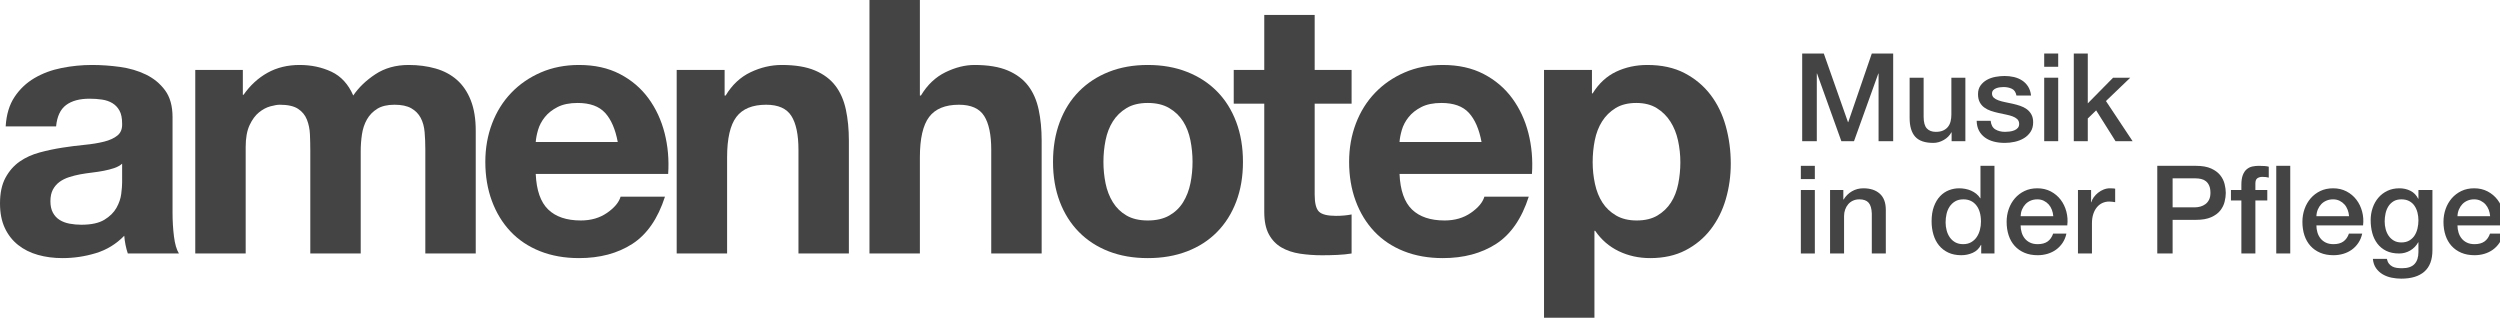
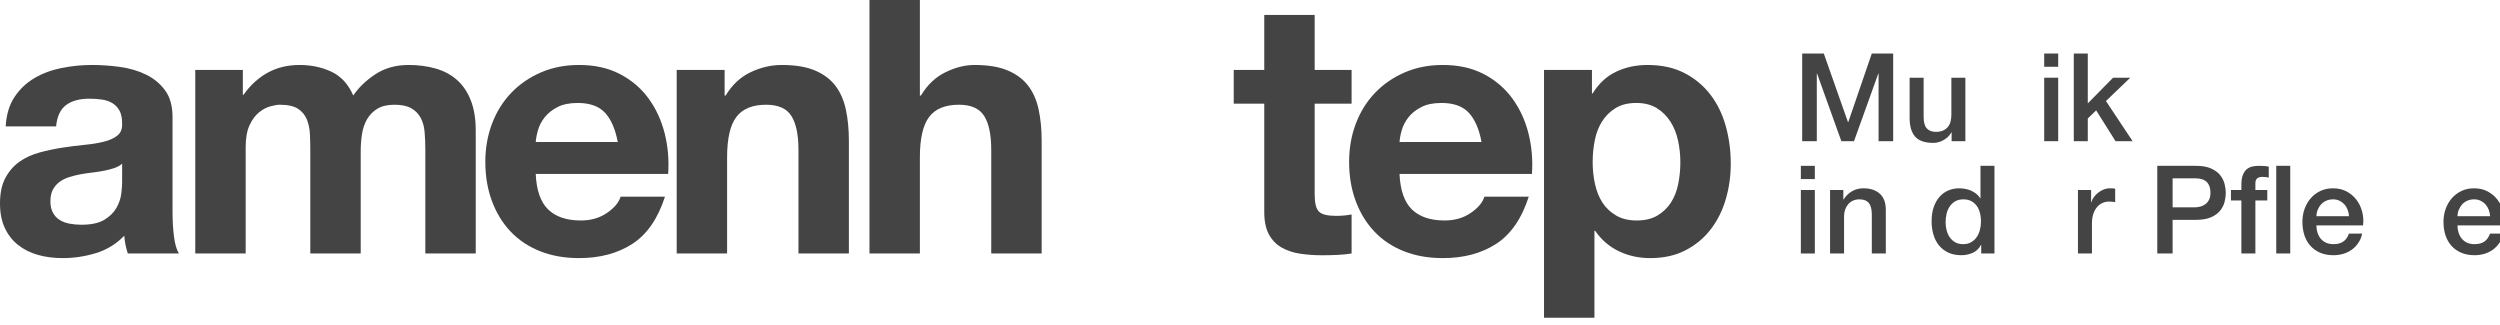
<svg xmlns="http://www.w3.org/2000/svg" width="169px" height="22px" viewBox="0 0 169 22" version="1.1">
  <title>logo-amenhotep-de__dark-gray</title>
  <g id="logo-amenhotep-de__dark-gray" stroke="none" stroke-width="1" fill="none" fill-rule="evenodd">
-     <path d="M0.384,8.544 C0.432,7.744 0.632,7.08 0.984,6.552 C1.336,6.024 1.784,5.6 2.328,5.28 C2.872,4.96 3.484,4.732 4.164,4.596 C4.844,4.46 5.528,4.392 6.216,4.392 C6.84,4.392 7.472,4.436 8.112,4.524 C8.752,4.612 9.336,4.784 9.864,5.04 C10.392,5.296 10.824,5.652 11.16,6.108 C11.496,6.564 11.664,7.168 11.664,7.92 L11.664,14.376 C11.664,14.936 11.696,15.472 11.76,15.984 C11.824,16.496 11.936,16.88 12.096,17.136 L8.64,17.136 C8.576,16.944 8.524,16.748 8.484,16.548 C8.444,16.348 8.416,16.144 8.4,15.936 C7.856,16.496 7.216,16.888 6.48,17.112 C5.744,17.336 4.992,17.448 4.224,17.448 C3.632,17.448 3.08,17.376 2.568,17.232 C2.056,17.088 1.608,16.864 1.224,16.56 C0.84,16.256 0.54,15.872 0.324,15.408 C0.108,14.944 -2.25597319e-13,14.392 -2.25597319e-13,13.752 C-2.25597319e-13,13.048 0.124,12.468 0.372,12.012 C0.62,11.556 0.94,11.192 1.332,10.92 C1.724,10.648 2.172,10.444 2.676,10.308 C3.18,10.172 3.688,10.064 4.2,9.984 C4.712,9.904 5.216,9.84 5.712,9.792 C6.208,9.744 6.648,9.672 7.032,9.576 C7.416,9.48 7.72,9.34 7.944,9.156 C8.168,8.972 8.272,8.704 8.256,8.352 C8.256,7.984 8.196,7.692 8.076,7.476 C7.956,7.26 7.796,7.092 7.596,6.972 C7.396,6.852 7.164,6.772 6.9,6.732 C6.636,6.692 6.352,6.672 6.048,6.672 C5.376,6.672 4.848,6.816 4.464,7.104 C4.08,7.392 3.856,7.872 3.792,8.544 L0.384,8.544 Z M8.256,11.064 C8.112,11.192 7.932,11.292 7.716,11.364 C7.5,11.436 7.268,11.496 7.02,11.544 C6.772,11.592 6.512,11.632 6.24,11.664 C5.968,11.696 5.696,11.736 5.424,11.784 C5.168,11.832 4.916,11.896 4.668,11.976 C4.42,12.056 4.204,12.164 4.02,12.3 C3.836,12.436 3.688,12.608 3.576,12.816 C3.464,13.024 3.408,13.288 3.408,13.608 C3.408,13.912 3.464,14.168 3.576,14.376 C3.688,14.584 3.84,14.748 4.032,14.868 C4.224,14.988 4.448,15.072 4.704,15.12 C4.96,15.168 5.224,15.192 5.496,15.192 C6.168,15.192 6.688,15.08 7.056,14.856 C7.424,14.632 7.696,14.364 7.872,14.052 C8.048,13.74 8.156,13.424 8.196,13.104 C8.236,12.784 8.256,12.528 8.256,12.336 L8.256,11.064 Z" id="Fill-1" fill="#444444" />
+     <path d="M0.384,8.544 C0.432,7.744 0.632,7.08 0.984,6.552 C1.336,6.024 1.784,5.6 2.328,5.28 C2.872,4.96 3.484,4.732 4.164,4.596 C4.844,4.46 5.528,4.392 6.216,4.392 C6.84,4.392 7.472,4.436 8.112,4.524 C8.752,4.612 9.336,4.784 9.864,5.04 C10.392,5.296 10.824,5.652 11.16,6.108 C11.496,6.564 11.664,7.168 11.664,7.92 L11.664,14.376 C11.664,14.936 11.696,15.472 11.76,15.984 C11.824,16.496 11.936,16.88 12.096,17.136 L8.64,17.136 C8.576,16.944 8.524,16.748 8.484,16.548 C8.444,16.348 8.416,16.144 8.4,15.936 C7.856,16.496 7.216,16.888 6.48,17.112 C5.744,17.336 4.992,17.448 4.224,17.448 C3.632,17.448 3.08,17.376 2.568,17.232 C2.056,17.088 1.608,16.864 1.224,16.56 C0.84,16.256 0.54,15.872 0.324,15.408 C0.108,14.944 -2.25597319e-13,14.392 -2.25597319e-13,13.752 C-2.25597319e-13,13.048 0.124,12.468 0.372,12.012 C0.62,11.556 0.94,11.192 1.332,10.92 C1.724,10.648 2.172,10.444 2.676,10.308 C3.18,10.172 3.688,10.064 4.2,9.984 C4.712,9.904 5.216,9.84 5.712,9.792 C6.208,9.744 6.648,9.672 7.032,9.576 C7.416,9.48 7.72,9.34 7.944,9.156 C8.168,8.972 8.272,8.704 8.256,8.352 C8.256,7.984 8.196,7.692 8.076,7.476 C7.956,7.26 7.796,7.092 7.596,6.972 C7.396,6.852 7.164,6.772 6.9,6.732 C6.636,6.692 6.352,6.672 6.048,6.672 C5.376,6.672 4.848,6.816 4.464,7.104 C4.08,7.392 3.856,7.872 3.792,8.544 Z M8.256,11.064 C8.112,11.192 7.932,11.292 7.716,11.364 C7.5,11.436 7.268,11.496 7.02,11.544 C6.772,11.592 6.512,11.632 6.24,11.664 C5.968,11.696 5.696,11.736 5.424,11.784 C5.168,11.832 4.916,11.896 4.668,11.976 C4.42,12.056 4.204,12.164 4.02,12.3 C3.836,12.436 3.688,12.608 3.576,12.816 C3.464,13.024 3.408,13.288 3.408,13.608 C3.408,13.912 3.464,14.168 3.576,14.376 C3.688,14.584 3.84,14.748 4.032,14.868 C4.224,14.988 4.448,15.072 4.704,15.12 C4.96,15.168 5.224,15.192 5.496,15.192 C6.168,15.192 6.688,15.08 7.056,14.856 C7.424,14.632 7.696,14.364 7.872,14.052 C8.048,13.74 8.156,13.424 8.196,13.104 C8.236,12.784 8.256,12.528 8.256,12.336 L8.256,11.064 Z" id="Fill-1" fill="#444444" />
    <path d="M13.2,4.728 L13.2,17.136 L16.608,17.136 L16.608,9.936 C16.608,9.328 16.696,8.836 16.872,8.46 C17.048,8.084 17.26,7.796 17.508,7.596 C17.756,7.396 18.012,7.26 18.276,7.188 C18.54,7.116 18.752,7.08 18.912,7.08 C19.456,7.08 19.868,7.172 20.148,7.356 C20.428,7.54 20.628,7.784 20.748,8.088 C20.868,8.392 20.936,8.724 20.952,9.084 C20.968,9.444 20.976,9.808 20.976,10.176 L20.976,17.136 L24.384,17.136 L24.384,10.224 C24.384,9.84 24.412,9.46 24.468,9.084 C24.524,8.708 24.636,8.372 24.804,8.076 C24.972,7.78 25.204,7.54 25.5,7.356 C25.796,7.172 26.184,7.08 26.664,7.08 C27.144,7.08 27.524,7.16 27.804,7.32 C28.084,7.48 28.296,7.696 28.44,7.968 C28.584,8.24 28.672,8.56 28.704,8.928 C28.736,9.296 28.752,9.688 28.752,10.104 L28.752,17.136 L32.16,17.136 L32.16,8.832 C32.16,8.032 32.048,7.348 31.824,6.78 C31.6,6.212 31.288,5.752 30.888,5.4 C30.488,5.048 30.008,4.792 29.448,4.632 C28.888,4.472 28.28,4.392 27.624,4.392 C26.76,4.392 26.012,4.6 25.38,5.016 C24.748,5.432 24.248,5.912 23.88,6.456 C23.544,5.688 23.052,5.152 22.404,4.848 C21.756,4.544 21.04,4.392 20.256,4.392 C19.44,4.392 18.716,4.568 18.084,4.92 C17.452,5.272 16.912,5.768 16.464,6.408 L16.416,6.408 L16.416,4.728 L13.2,4.728 Z" id="Fill-2" fill="#444444" />
    <path d="M41.76,9.6 L36.216,9.6 C36.232,9.36 36.284,9.088 36.372,8.784 C36.46,8.48 36.612,8.192 36.828,7.92 C37.044,7.648 37.332,7.42 37.692,7.236 C38.052,7.052 38.504,6.96 39.048,6.96 C39.88,6.96 40.5,7.184 40.908,7.632 C41.316,8.08 41.6,8.736 41.76,9.6 Z M36.216,11.76 L45.168,11.76 C45.232,10.8 45.152,9.88 44.928,9 C44.704,8.12 44.34,7.336 43.836,6.648 C43.332,5.96 42.688,5.412 41.904,5.004 C41.12,4.596 40.2,4.392 39.144,4.392 C38.2,4.392 37.34,4.56 36.564,4.896 C35.788,5.232 35.12,5.692 34.56,6.276 C34,6.86 33.568,7.552 33.264,8.352 C32.96,9.152 32.808,10.016 32.808,10.944 C32.808,11.904 32.956,12.784 33.252,13.584 C33.548,14.384 33.968,15.072 34.512,15.648 C35.056,16.224 35.72,16.668 36.504,16.98 C37.288,17.292 38.168,17.448 39.144,17.448 C40.552,17.448 41.752,17.128 42.744,16.488 C43.736,15.848 44.472,14.784 44.952,13.296 L41.952,13.296 C41.84,13.68 41.536,14.044 41.04,14.388 C40.544,14.732 39.952,14.904 39.264,14.904 C38.304,14.904 37.568,14.656 37.056,14.16 C36.544,13.664 36.264,12.864 36.216,11.76 Z" id="Fill-3" fill="#444444" />
    <path d="M45.744,4.728 L45.744,17.136 L49.152,17.136 L49.152,10.632 C49.152,9.368 49.36,8.46 49.776,7.908 C50.192,7.356 50.864,7.08 51.792,7.08 C52.608,7.08 53.176,7.332 53.496,7.836 C53.816,8.34 53.976,9.104 53.976,10.128 L53.976,17.136 L57.384,17.136 L57.384,9.504 C57.384,8.736 57.316,8.036 57.18,7.404 C57.044,6.772 56.808,6.236 56.472,5.796 C56.136,5.356 55.676,5.012 55.092,4.764 C54.508,4.516 53.76,4.392 52.848,4.392 C52.128,4.392 51.424,4.556 50.736,4.884 C50.048,5.212 49.488,5.736 49.056,6.456 L48.984,6.456 L48.984,4.728 L45.744,4.728 Z" id="Fill-4" fill="#444444" />
    <path d="M58.776,-1.59872116e-14 L58.776,17.136 L62.184,17.136 L62.184,10.632 C62.184,9.368 62.392,8.46 62.808,7.908 C63.224,7.356 63.896,7.08 64.824,7.08 C65.64,7.08 66.208,7.332 66.528,7.836 C66.848,8.34 67.008,9.104 67.008,10.128 L67.008,17.136 L70.416,17.136 L70.416,9.504 C70.416,8.736 70.348,8.036 70.212,7.404 C70.076,6.772 69.84,6.236 69.504,5.796 C69.168,5.356 68.708,5.012 68.124,4.764 C67.54,4.516 66.792,4.392 65.88,4.392 C65.24,4.392 64.584,4.556 63.912,4.884 C63.24,5.212 62.688,5.736 62.256,6.456 L62.184,6.456 L62.184,-1.59872116e-14 L58.776,-1.59872116e-14 Z" id="Fill-5" fill="#444444" />
-     <path d="M74.592,10.944 C74.592,10.448 74.64,9.96 74.736,9.48 C74.832,9 74.996,8.576 75.228,8.208 C75.46,7.84 75.768,7.54 76.152,7.308 C76.536,7.076 77.016,6.96 77.592,6.96 C78.168,6.96 78.652,7.076 79.044,7.308 C79.436,7.54 79.748,7.84 79.98,8.208 C80.212,8.576 80.376,9 80.472,9.48 C80.568,9.96 80.616,10.448 80.616,10.944 C80.616,11.44 80.568,11.924 80.472,12.396 C80.376,12.868 80.212,13.292 79.98,13.668 C79.748,14.044 79.436,14.344 79.044,14.568 C78.652,14.792 78.168,14.904 77.592,14.904 C77.016,14.904 76.536,14.792 76.152,14.568 C75.768,14.344 75.46,14.044 75.228,13.668 C74.996,13.292 74.832,12.868 74.736,12.396 C74.64,11.924 74.592,11.44 74.592,10.944 Z M71.184,10.944 C71.184,11.936 71.336,12.832 71.64,13.632 C71.944,14.432 72.376,15.116 72.936,15.684 C73.496,16.252 74.168,16.688 74.952,16.992 C75.736,17.296 76.616,17.448 77.592,17.448 C78.568,17.448 79.452,17.296 80.244,16.992 C81.036,16.688 81.712,16.252 82.272,15.684 C82.832,15.116 83.264,14.432 83.568,13.632 C83.872,12.832 84.024,11.936 84.024,10.944 C84.024,9.952 83.872,9.052 83.568,8.244 C83.264,7.436 82.832,6.748 82.272,6.18 C81.712,5.612 81.036,5.172 80.244,4.86 C79.452,4.548 78.568,4.392 77.592,4.392 C76.616,4.392 75.736,4.548 74.952,4.86 C74.168,5.172 73.496,5.612 72.936,6.18 C72.376,6.748 71.944,7.436 71.64,8.244 C71.336,9.052 71.184,9.952 71.184,10.944 Z" id="Fill-6" fill="#444444" />
    <path d="M88.872,4.728 L88.872,1.008 L85.464,1.008 L85.464,4.728 L83.4,4.728 L83.4,7.008 L85.464,7.008 L85.464,14.328 C85.464,14.952 85.568,15.456 85.776,15.84 C85.984,16.224 86.268,16.52 86.628,16.728 C86.988,16.936 87.404,17.076 87.876,17.148 C88.348,17.22 88.848,17.256 89.376,17.256 C89.712,17.256 90.056,17.248 90.408,17.232 C90.76,17.216 91.08,17.184 91.368,17.136 L91.368,14.496 C91.208,14.528 91.04,14.552 90.864,14.568 C90.688,14.584 90.504,14.592 90.312,14.592 C89.736,14.592 89.352,14.496 89.16,14.304 C88.968,14.112 88.872,13.728 88.872,13.152 L88.872,7.008 L91.368,7.008 L91.368,4.728 L88.872,4.728 Z" id="Fill-7" fill="#444444" />
    <path d="M100.152,9.6 L94.608,9.6 C94.624,9.36 94.676,9.088 94.764,8.784 C94.852,8.48 95.004,8.192 95.22,7.92 C95.436,7.648 95.724,7.42 96.084,7.236 C96.444,7.052 96.896,6.96 97.44,6.96 C98.272,6.96 98.892,7.184 99.3,7.632 C99.708,8.08 99.992,8.736 100.152,9.6 Z M94.608,11.76 L103.56,11.76 C103.624,10.8 103.544,9.88 103.32,9 C103.096,8.12 102.732,7.336 102.228,6.648 C101.724,5.96 101.08,5.412 100.296,5.004 C99.512,4.596 98.592,4.392 97.536,4.392 C96.592,4.392 95.732,4.56 94.956,4.896 C94.18,5.232 93.512,5.692 92.952,6.276 C92.392,6.86 91.96,7.552 91.656,8.352 C91.352,9.152 91.2,10.016 91.2,10.944 C91.2,11.904 91.348,12.784 91.644,13.584 C91.94,14.384 92.36,15.072 92.904,15.648 C93.448,16.224 94.112,16.668 94.896,16.98 C95.68,17.292 96.56,17.448 97.536,17.448 C98.944,17.448 100.144,17.128 101.136,16.488 C102.128,15.848 102.864,14.784 103.344,13.296 L100.344,13.296 C100.232,13.68 99.928,14.044 99.432,14.388 C98.936,14.732 98.344,14.904 97.656,14.904 C96.696,14.904 95.96,14.656 95.448,14.16 C94.936,13.664 94.656,12.864 94.608,11.76 Z" id="Fill-8" fill="#444444" />
    <path d="M110.64,14.904 C110.096,14.904 109.632,14.792 109.248,14.568 C108.864,14.344 108.556,14.052 108.324,13.692 C108.092,13.332 107.924,12.912 107.82,12.432 C107.716,11.952 107.664,11.464 107.664,10.968 C107.664,10.456 107.712,9.96 107.808,9.48 C107.904,9 108.068,8.576 108.3,8.208 C108.532,7.84 108.836,7.54 109.212,7.308 C109.588,7.076 110.056,6.96 110.616,6.96 C111.16,6.96 111.62,7.076 111.996,7.308 C112.372,7.54 112.68,7.844 112.92,8.22 C113.16,8.596 113.332,9.024 113.436,9.504 C113.54,9.984 113.592,10.472 113.592,10.968 C113.592,11.464 113.544,11.952 113.448,12.432 C113.352,12.912 113.188,13.332 112.956,13.692 C112.724,14.052 112.42,14.344 112.044,14.568 C111.668,14.792 111.2,14.904 110.64,14.904 Z M104.376,4.728 L104.376,21.48 L107.784,21.48 L107.784,15.6 L107.832,15.6 C108.248,16.208 108.78,16.668 109.428,16.98 C110.076,17.292 110.784,17.448 111.552,17.448 C112.464,17.448 113.26,17.272 113.94,16.92 C114.62,16.568 115.188,16.096 115.644,15.504 C116.1,14.912 116.44,14.232 116.664,13.464 C116.888,12.696 117,11.896 117,11.064 C117,10.184 116.888,9.34 116.664,8.532 C116.44,7.724 116.096,7.016 115.632,6.408 C115.168,5.8 114.584,5.312 113.88,4.944 C113.176,4.576 112.336,4.392 111.36,4.392 C110.592,4.392 109.888,4.544 109.248,4.848 C108.608,5.152 108.08,5.64 107.664,6.312 L107.616,6.312 L107.616,4.728 L104.376,4.728 Z" id="Fill-9" fill="#444444" />
    <g id="Group-16" transform="translate(121.737, 3.618)" fill="#444444">
      <polygon id="Fill-1" points="0.091 1.33787549e-14 1.552 1.33787549e-14 3.187 4.64 3.204 4.64 4.797 1.33787549e-14 6.242 1.33787549e-14 6.242 5.926 5.254 5.926 5.254 1.353 5.237 1.353 3.594 5.926 2.739 5.926 1.096 1.353 1.079 1.353 1.079 5.926 0.091 5.926" />
      <path d="M11.122,5.926 L10.192,5.926 L10.192,5.329 L10.176,5.329 C10.06,5.544 9.887,5.717 9.657,5.847 C9.427,5.977 9.194,6.042 8.956,6.042 C8.391,6.042 7.983,5.903 7.731,5.623 C7.48,5.344 7.354,4.922 7.354,4.357 L7.354,1.635 L8.3,1.635 L8.3,4.266 C8.3,4.642 8.372,4.908 8.516,5.063 C8.66,5.218 8.862,5.295 9.122,5.295 C9.321,5.295 9.487,5.265 9.62,5.204 C9.752,5.143 9.86,5.062 9.943,4.959 C10.026,4.857 10.086,4.734 10.122,4.59 C10.158,4.446 10.176,4.291 10.176,4.125 L10.176,1.635 L11.122,1.635 L11.122,5.926 Z" id="Fill-2" />
-       <path d="M12.832,4.548 C12.86,4.825 12.965,5.019 13.147,5.129 C13.33,5.24 13.548,5.295 13.803,5.295 C13.891,5.295 13.992,5.288 14.106,5.275 C14.219,5.261 14.326,5.234 14.425,5.196 C14.525,5.157 14.607,5.1 14.67,5.026 C14.734,4.951 14.763,4.853 14.757,4.731 C14.752,4.609 14.708,4.51 14.625,4.432 C14.542,4.355 14.435,4.293 14.305,4.245 C14.175,4.198 14.027,4.158 13.861,4.125 C13.695,4.092 13.526,4.056 13.355,4.017 C13.178,3.978 13.008,3.931 12.844,3.876 C12.681,3.821 12.534,3.746 12.404,3.652 C12.274,3.558 12.171,3.438 12.093,3.291 C12.016,3.144 11.977,2.963 11.977,2.747 C11.977,2.515 12.034,2.32 12.147,2.162 C12.261,2.004 12.404,1.877 12.579,1.78 C12.753,1.683 12.947,1.616 13.16,1.577 C13.373,1.538 13.576,1.519 13.77,1.519 C13.991,1.519 14.203,1.542 14.405,1.589 C14.607,1.637 14.789,1.712 14.952,1.818 C15.116,1.923 15.251,2.06 15.359,2.228 C15.467,2.397 15.535,2.601 15.562,2.839 L14.575,2.839 C14.53,2.612 14.427,2.459 14.264,2.382 C14.1,2.305 13.914,2.266 13.703,2.266 C13.637,2.266 13.558,2.271 13.467,2.283 C13.375,2.293 13.29,2.314 13.209,2.345 C13.129,2.375 13.061,2.419 13.006,2.478 C12.951,2.536 12.923,2.612 12.923,2.706 C12.923,2.822 12.963,2.916 13.043,2.988 C13.124,3.06 13.229,3.119 13.359,3.166 C13.489,3.213 13.637,3.254 13.803,3.287 C13.969,3.32 14.14,3.356 14.318,3.395 C14.489,3.433 14.658,3.48 14.824,3.536 C14.99,3.591 15.138,3.666 15.268,3.76 C15.398,3.854 15.503,3.973 15.583,4.117 C15.664,4.261 15.704,4.438 15.704,4.648 C15.704,4.902 15.646,5.118 15.529,5.295 C15.413,5.472 15.262,5.616 15.077,5.727 C14.892,5.838 14.685,5.918 14.459,5.968 C14.232,6.018 14.008,6.042 13.786,6.042 C13.515,6.042 13.265,6.012 13.035,5.951 C12.806,5.89 12.606,5.798 12.438,5.673 C12.269,5.548 12.136,5.394 12.039,5.208 C11.942,5.023 11.891,4.803 11.886,4.548 L12.832,4.548 Z" id="Fill-3" />
      <path d="M16.451,0 L17.397,0 L17.397,0.896 L16.451,0.896 L16.451,0 Z M16.451,1.635 L17.397,1.635 L17.397,5.926 L16.451,5.926 L16.451,1.635 Z" id="Fill-4" />
      <polygon id="Fill-5" points="18.451 -6.74222768e-14 19.397 -6.74222768e-14 19.397 3.37 21.107 1.635 22.269 1.635 20.625 3.212 22.427 5.926 21.273 5.926 19.962 3.843 19.397 4.391 19.397 5.926 18.451 5.926" />
      <path d="M0,7.592 L0.946,7.592 L0.946,8.488 L0,8.488 L0,7.592 Z M0,9.227 L0.946,9.227 L0.946,13.518 L0,13.518 L0,9.227 Z" id="Fill-6" />
      <path d="M1.975,9.227 L2.872,9.227 L2.872,9.858 L2.888,9.874 C3.032,9.636 3.22,9.45 3.453,9.314 C3.685,9.178 3.942,9.111 4.225,9.111 C4.695,9.111 5.066,9.232 5.337,9.476 C5.608,9.719 5.744,10.085 5.744,10.571 L5.744,13.518 L4.797,13.518 L4.797,10.82 C4.786,10.483 4.714,10.238 4.582,10.086 C4.449,9.934 4.241,9.858 3.959,9.858 C3.799,9.858 3.655,9.887 3.527,9.945 C3.4,10.003 3.292,10.083 3.204,10.185 C3.115,10.288 3.046,10.408 2.996,10.546 C2.946,10.685 2.922,10.832 2.922,10.986 L2.922,13.518 L1.975,13.518 L1.975,9.227 Z" id="Fill-7" />
      <path d="M13.089,13.518 L12.193,13.518 L12.193,12.937 L12.176,12.937 C12.049,13.186 11.864,13.364 11.62,13.472 C11.377,13.58 11.119,13.634 10.848,13.634 C10.511,13.634 10.216,13.575 9.964,13.456 C9.712,13.337 9.504,13.175 9.338,12.97 C9.171,12.765 9.047,12.523 8.964,12.244 C8.881,11.964 8.839,11.664 8.839,11.343 C8.839,10.956 8.892,10.621 8.997,10.339 C9.102,10.057 9.242,9.824 9.416,9.642 C9.591,9.459 9.79,9.325 10.014,9.239 C10.238,9.153 10.466,9.111 10.699,9.111 C10.832,9.111 10.967,9.123 11.105,9.148 C11.244,9.173 11.377,9.213 11.504,9.268 C11.631,9.324 11.749,9.394 11.857,9.48 C11.964,9.566 12.054,9.667 12.126,9.783 L12.143,9.783 L12.143,7.592 L13.089,7.592 L13.089,13.518 Z M9.786,11.418 C9.786,11.601 9.809,11.78 9.856,11.957 C9.903,12.135 9.975,12.292 10.072,12.431 C10.169,12.569 10.292,12.68 10.441,12.763 C10.591,12.846 10.768,12.887 10.973,12.887 C11.183,12.887 11.364,12.843 11.516,12.754 C11.668,12.666 11.793,12.55 11.89,12.406 C11.987,12.262 12.059,12.1 12.105,11.92 C12.153,11.74 12.176,11.556 12.176,11.368 C12.176,10.892 12.07,10.522 11.857,10.256 C11.643,9.99 11.354,9.858 10.989,9.858 C10.768,9.858 10.581,9.903 10.429,9.995 C10.277,10.086 10.152,10.205 10.055,10.351 C9.959,10.498 9.889,10.664 9.848,10.85 C9.806,11.035 9.786,11.224 9.786,11.418 Z" id="Fill-8" />
-       <path d="M17.065,10.995 C17.054,10.845 17.022,10.701 16.969,10.563 C16.917,10.425 16.845,10.304 16.754,10.202 C16.662,10.1 16.552,10.017 16.422,9.953 C16.291,9.889 16.146,9.858 15.986,9.858 C15.82,9.858 15.669,9.887 15.533,9.945 C15.398,10.003 15.282,10.083 15.185,10.185 C15.088,10.288 15.011,10.408 14.952,10.546 C14.894,10.685 14.863,10.834 14.857,10.995 L17.065,10.995 Z M14.857,11.617 C14.857,11.783 14.88,11.944 14.928,12.099 C14.975,12.254 15.045,12.389 15.139,12.505 C15.233,12.621 15.352,12.714 15.496,12.783 C15.64,12.852 15.812,12.887 16.011,12.887 C16.287,12.887 16.51,12.828 16.679,12.709 C16.848,12.59 16.974,12.411 17.056,12.173 L17.953,12.173 C17.903,12.406 17.817,12.613 17.696,12.796 C17.574,12.978 17.427,13.132 17.256,13.257 C17.084,13.381 16.892,13.475 16.679,13.539 C16.466,13.602 16.243,13.634 16.011,13.634 C15.673,13.634 15.374,13.579 15.114,13.468 C14.854,13.357 14.634,13.203 14.454,13.003 C14.275,12.804 14.139,12.566 14.048,12.29 C13.957,12.013 13.911,11.709 13.911,11.377 C13.911,11.072 13.959,10.783 14.056,10.509 C14.153,10.235 14.291,9.995 14.471,9.787 C14.651,9.58 14.868,9.415 15.123,9.293 C15.377,9.171 15.665,9.111 15.986,9.111 C16.323,9.111 16.626,9.181 16.895,9.322 C17.163,9.463 17.386,9.65 17.563,9.883 C17.74,10.115 17.869,10.382 17.949,10.684 C18.029,10.985 18.05,11.296 18.011,11.617 L14.857,11.617 Z" id="Fill-9" />
      <path d="M18.733,9.227 L19.621,9.227 L19.621,10.057 L19.638,10.057 C19.666,9.941 19.719,9.827 19.8,9.716 C19.88,9.606 19.977,9.505 20.09,9.414 C20.204,9.322 20.329,9.249 20.468,9.194 C20.606,9.138 20.747,9.111 20.891,9.111 C21.002,9.111 21.078,9.113 21.119,9.119 C21.161,9.124 21.204,9.13 21.248,9.136 L21.248,10.049 C21.182,10.037 21.114,10.028 21.045,10.02 C20.976,10.011 20.908,10.007 20.841,10.007 C20.681,10.007 20.53,10.039 20.389,10.102 C20.248,10.166 20.125,10.26 20.02,10.385 C19.915,10.509 19.831,10.663 19.771,10.845 C19.71,11.028 19.679,11.238 19.679,11.476 L19.679,13.518 L18.733,13.518 L18.733,9.227 Z" id="Fill-10" />
      <path d="M24.095,7.592 L26.709,7.592 C27.13,7.592 27.473,7.653 27.739,7.774 C28.004,7.896 28.209,8.048 28.353,8.231 C28.497,8.413 28.595,8.613 28.647,8.828 C28.7,9.044 28.726,9.243 28.726,9.426 C28.726,9.609 28.7,9.806 28.647,10.02 C28.595,10.232 28.497,10.43 28.353,10.613 C28.209,10.796 28.004,10.946 27.739,11.065 C27.473,11.184 27.13,11.244 26.709,11.244 L25.132,11.244 L25.132,13.518 L24.095,13.518 L24.095,7.592 Z M25.132,10.397 L26.651,10.397 C26.767,10.397 26.887,10.38 27.008,10.347 C27.13,10.314 27.242,10.26 27.344,10.185 C27.447,10.111 27.53,10.011 27.593,9.887 C27.657,9.762 27.689,9.606 27.689,9.418 C27.689,9.224 27.661,9.064 27.606,8.936 C27.55,8.809 27.476,8.708 27.382,8.633 C27.288,8.559 27.18,8.508 27.058,8.48 C26.936,8.452 26.806,8.438 26.668,8.438 L25.132,8.438 L25.132,10.397 Z" id="Fill-11" />
      <path d="M32.138,7.592 L33.084,7.592 L33.084,13.518 L32.138,13.518 L32.138,7.592 Z M29.075,9.227 L29.78,9.227 L29.78,8.87 C29.78,8.599 29.814,8.379 29.88,8.21 C29.946,8.041 30.035,7.911 30.146,7.82 C30.256,7.729 30.382,7.668 30.523,7.637 C30.664,7.607 30.812,7.592 30.967,7.592 C31.272,7.592 31.493,7.611 31.631,7.65 L31.631,8.389 C31.57,8.372 31.505,8.36 31.436,8.351 C31.367,8.343 31.285,8.339 31.191,8.339 C31.064,8.339 30.955,8.369 30.863,8.43 C30.772,8.491 30.727,8.61 30.727,8.787 L30.727,9.227 L31.532,9.227 L31.532,9.932 L30.727,9.932 L30.727,13.518 L29.78,13.518 L29.78,9.932 L29.075,9.932 L29.075,9.227 Z" id="Fill-12" />
      <path d="M37.059,10.995 C37.048,10.845 37.017,10.701 36.964,10.563 C36.911,10.425 36.84,10.304 36.748,10.202 C36.657,10.1 36.546,10.017 36.416,9.953 C36.286,9.889 36.141,9.858 35.98,9.858 C35.815,9.858 35.664,9.887 35.528,9.945 C35.393,10.003 35.276,10.083 35.179,10.185 C35.083,10.288 35.005,10.408 34.947,10.546 C34.889,10.685 34.857,10.834 34.852,10.995 L37.059,10.995 Z M34.852,11.617 C34.852,11.783 34.875,11.944 34.922,12.099 C34.969,12.254 35.04,12.389 35.134,12.505 C35.228,12.621 35.347,12.714 35.491,12.783 C35.635,12.852 35.806,12.887 36.005,12.887 C36.282,12.887 36.505,12.828 36.673,12.709 C36.842,12.59 36.968,12.411 37.051,12.173 L37.948,12.173 C37.898,12.406 37.812,12.613 37.69,12.796 C37.569,12.978 37.422,13.132 37.25,13.257 C37.079,13.381 36.887,13.475 36.673,13.539 C36.461,13.602 36.238,13.634 36.005,13.634 C35.668,13.634 35.369,13.579 35.109,13.468 C34.849,13.357 34.629,13.203 34.449,13.003 C34.269,12.804 34.134,12.566 34.042,12.29 C33.951,12.013 33.906,11.709 33.906,11.377 C33.906,11.072 33.954,10.783 34.051,10.509 C34.148,10.235 34.286,9.995 34.466,9.787 C34.646,9.58 34.863,9.415 35.117,9.293 C35.372,9.171 35.66,9.111 35.98,9.111 C36.318,9.111 36.621,9.181 36.889,9.322 C37.158,9.463 37.38,9.65 37.557,9.883 C37.735,10.115 37.863,10.382 37.943,10.684 C38.024,10.985 38.044,11.296 38.006,11.617 L34.852,11.617 Z" id="Fill-13" />
-       <path d="M42.695,13.294 C42.695,13.941 42.514,14.424 42.151,14.742 C41.789,15.06 41.268,15.219 40.587,15.219 C40.371,15.219 40.154,15.197 39.935,15.153 C39.717,15.109 39.518,15.034 39.338,14.929 C39.158,14.824 39.007,14.685 38.886,14.514 C38.764,14.342 38.692,14.132 38.67,13.883 L39.616,13.883 C39.644,14.016 39.691,14.124 39.757,14.207 C39.823,14.29 39.902,14.355 39.993,14.402 C40.085,14.449 40.186,14.479 40.297,14.493 C40.407,14.507 40.523,14.514 40.645,14.514 C41.027,14.514 41.306,14.42 41.483,14.232 C41.66,14.044 41.749,13.772 41.749,13.418 L41.749,12.763 L41.732,12.763 C41.6,13.001 41.418,13.186 41.189,13.319 C40.959,13.451 40.712,13.518 40.446,13.518 C40.103,13.518 39.811,13.458 39.57,13.339 C39.33,13.22 39.13,13.057 38.973,12.85 C38.815,12.642 38.7,12.403 38.628,12.132 C38.556,11.861 38.52,11.57 38.52,11.26 C38.52,10.973 38.565,10.699 38.653,10.439 C38.742,10.178 38.869,9.95 39.035,9.754 C39.201,9.557 39.404,9.401 39.645,9.285 C39.886,9.169 40.158,9.111 40.462,9.111 C40.734,9.111 40.983,9.167 41.209,9.281 C41.436,9.394 41.611,9.573 41.732,9.816 L41.749,9.816 L41.749,9.227 L42.695,9.227 L42.695,13.294 Z M40.595,12.771 C40.806,12.771 40.984,12.728 41.131,12.642 C41.277,12.556 41.396,12.443 41.488,12.302 C41.579,12.161 41.645,12 41.687,11.821 C41.728,11.641 41.749,11.46 41.749,11.277 C41.749,11.094 41.727,10.917 41.683,10.746 C41.638,10.574 41.571,10.422 41.479,10.289 C41.388,10.156 41.269,10.051 41.122,9.974 C40.976,9.896 40.8,9.858 40.595,9.858 C40.385,9.858 40.208,9.902 40.064,9.99 C39.92,10.079 39.804,10.194 39.715,10.335 C39.627,10.476 39.563,10.636 39.525,10.816 C39.486,10.996 39.467,11.175 39.467,11.352 C39.467,11.529 39.489,11.702 39.533,11.87 C39.577,12.039 39.645,12.19 39.736,12.323 C39.828,12.456 39.944,12.563 40.085,12.646 C40.226,12.729 40.396,12.771 40.595,12.771 Z" id="Fill-14" />
      <path d="M46.596,10.995 C46.585,10.845 46.553,10.701 46.501,10.563 C46.448,10.425 46.376,10.304 46.285,10.202 C46.194,10.1 46.083,10.017 45.953,9.953 C45.823,9.889 45.678,9.858 45.517,9.858 C45.351,9.858 45.2,9.887 45.065,9.945 C44.929,10.003 44.813,10.083 44.716,10.185 C44.619,10.288 44.542,10.408 44.484,10.546 C44.426,10.685 44.394,10.834 44.388,10.995 L46.596,10.995 Z M44.388,11.617 C44.388,11.783 44.412,11.944 44.459,12.099 C44.506,12.254 44.577,12.389 44.671,12.505 C44.765,12.621 44.884,12.714 45.028,12.783 C45.171,12.852 45.343,12.887 45.542,12.887 C45.819,12.887 46.041,12.828 46.21,12.709 C46.379,12.59 46.505,12.411 46.588,12.173 L47.484,12.173 C47.434,12.406 47.349,12.613 47.227,12.796 C47.105,12.978 46.959,13.132 46.787,13.257 C46.616,13.381 46.423,13.475 46.21,13.539 C45.997,13.602 45.775,13.634 45.542,13.634 C45.205,13.634 44.906,13.579 44.646,13.468 C44.386,13.357 44.166,13.203 43.986,13.003 C43.806,12.804 43.67,12.566 43.579,12.29 C43.488,12.013 43.442,11.709 43.442,11.377 C43.442,11.072 43.491,10.783 43.587,10.509 C43.684,10.235 43.823,9.995 44.002,9.787 C44.182,9.58 44.4,9.415 44.654,9.293 C44.908,9.171 45.196,9.111 45.517,9.111 C45.855,9.111 46.158,9.181 46.426,9.322 C46.694,9.463 46.917,9.65 47.094,9.883 C47.271,10.115 47.4,10.382 47.48,10.684 C47.56,10.985 47.581,11.296 47.542,11.617 L44.388,11.617 Z" id="Fill-15" />
    </g>
  </g>
</svg>